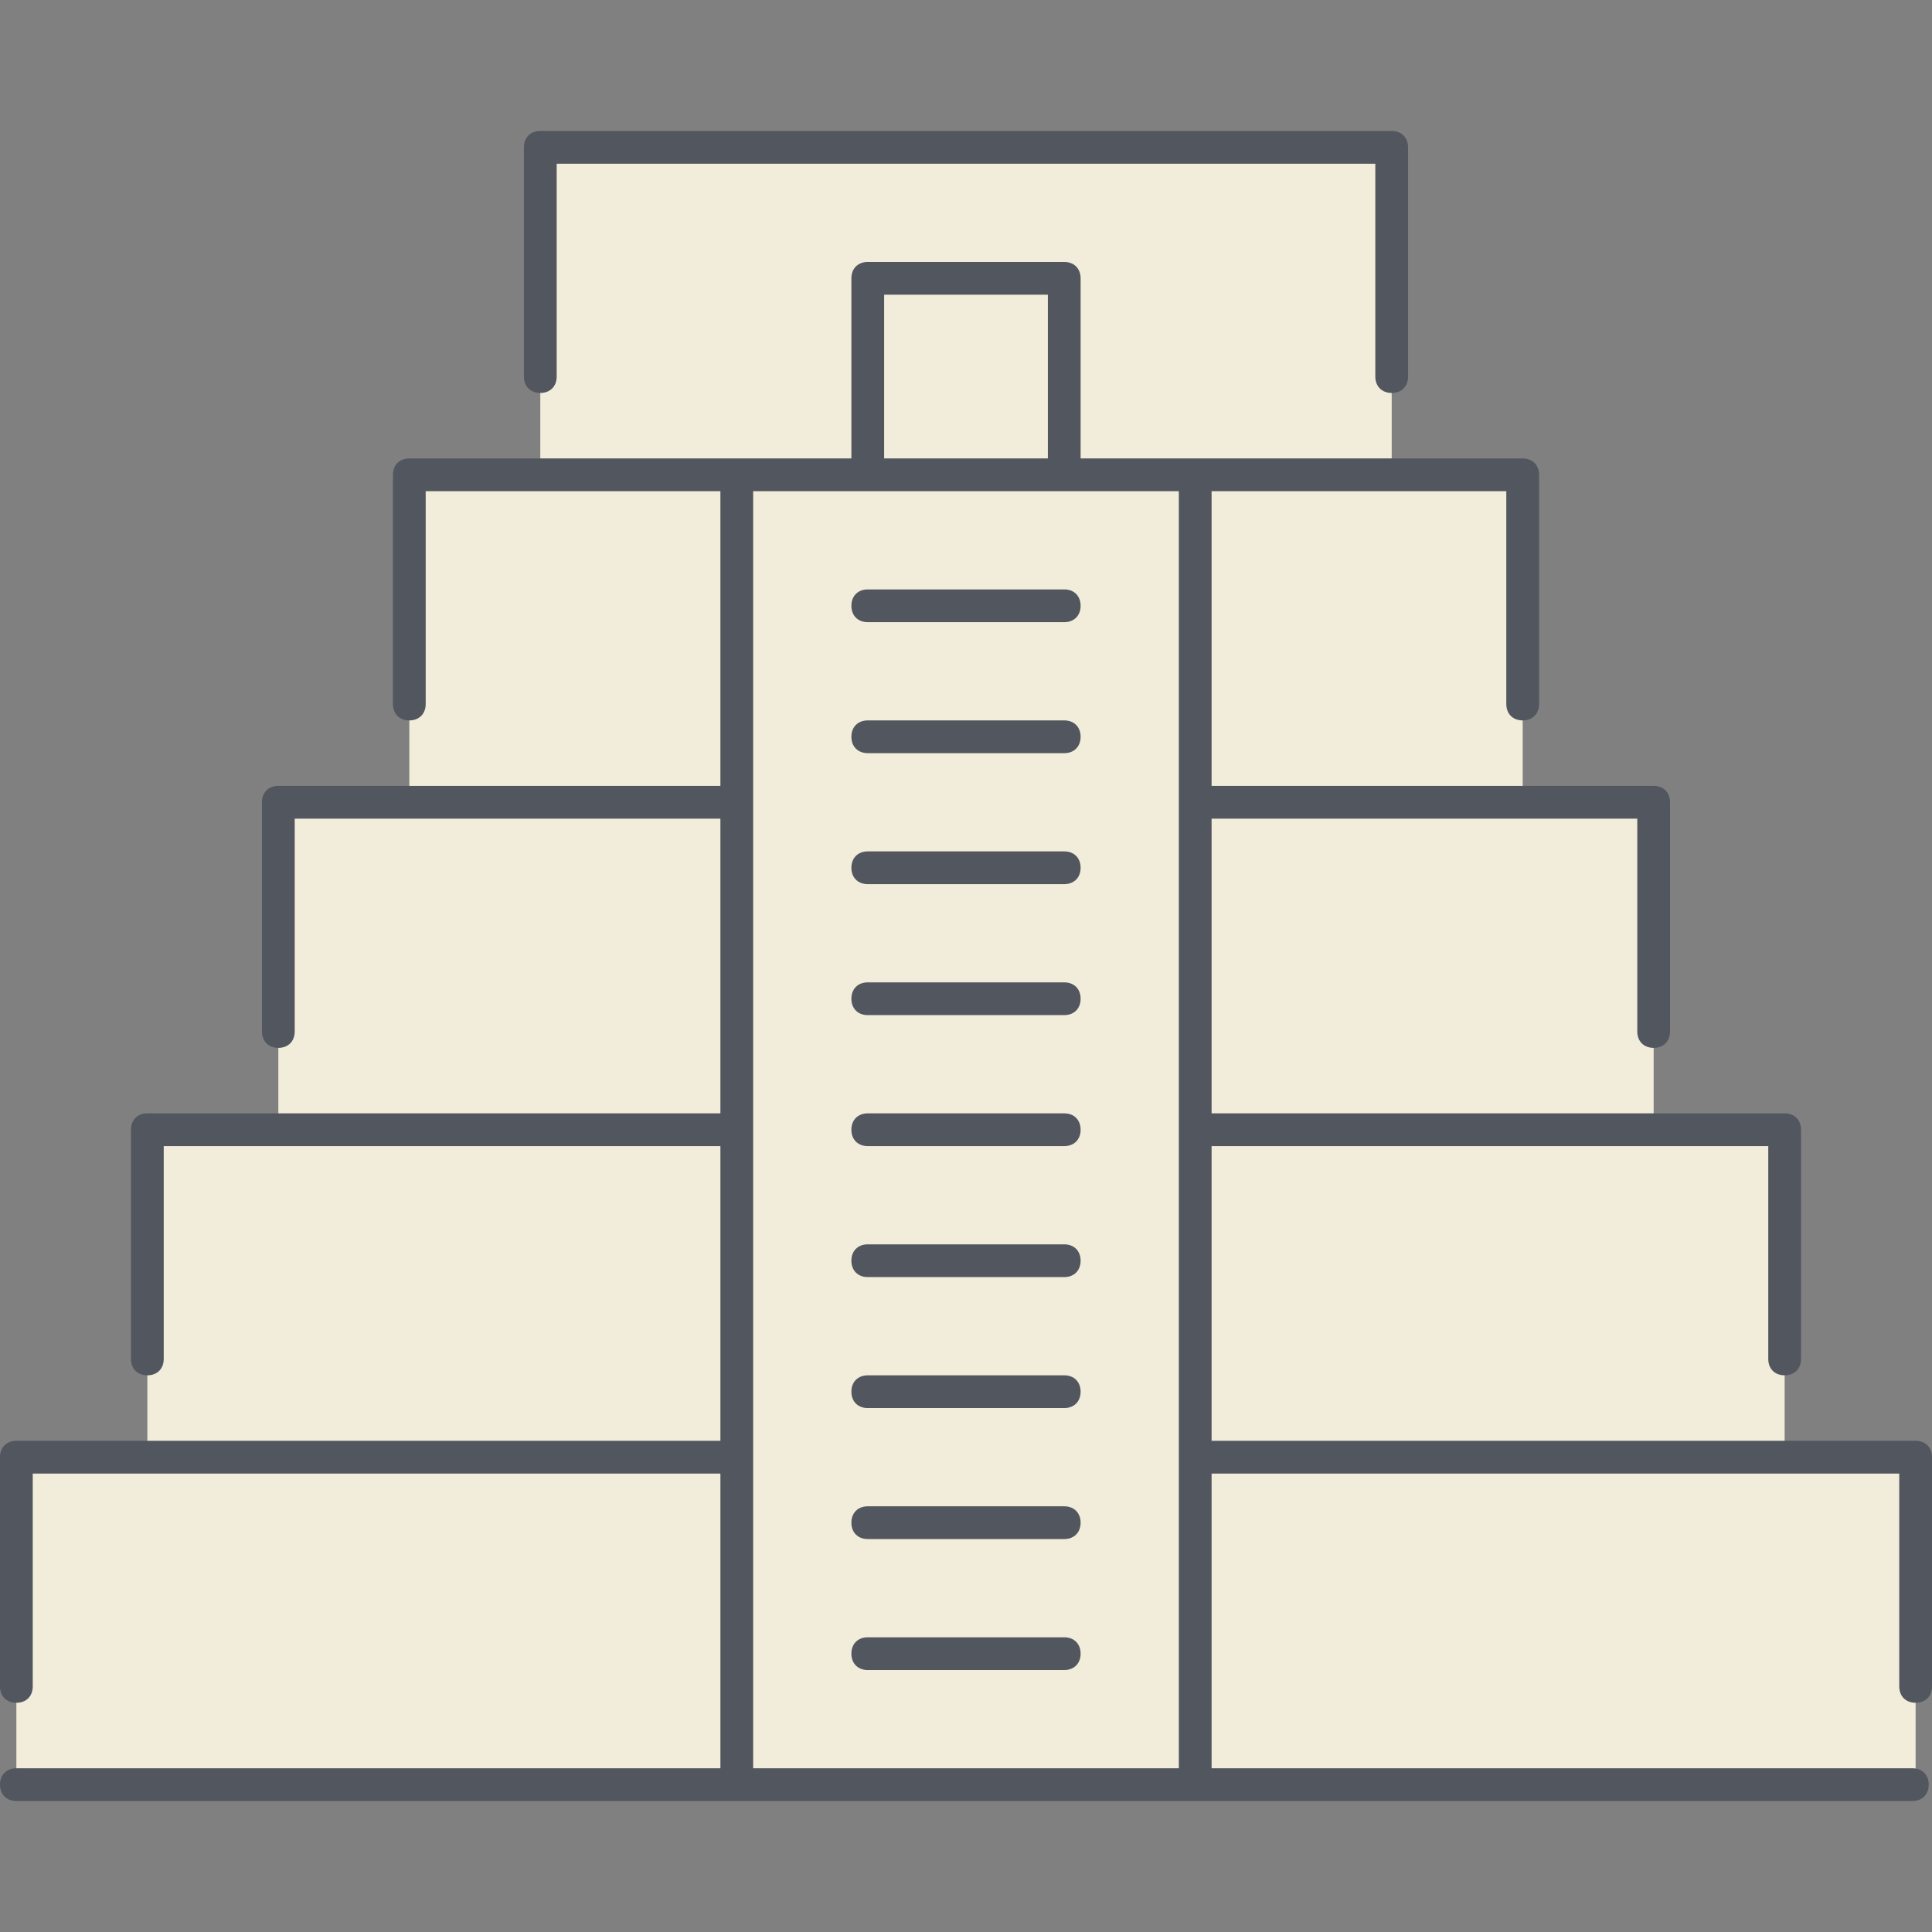
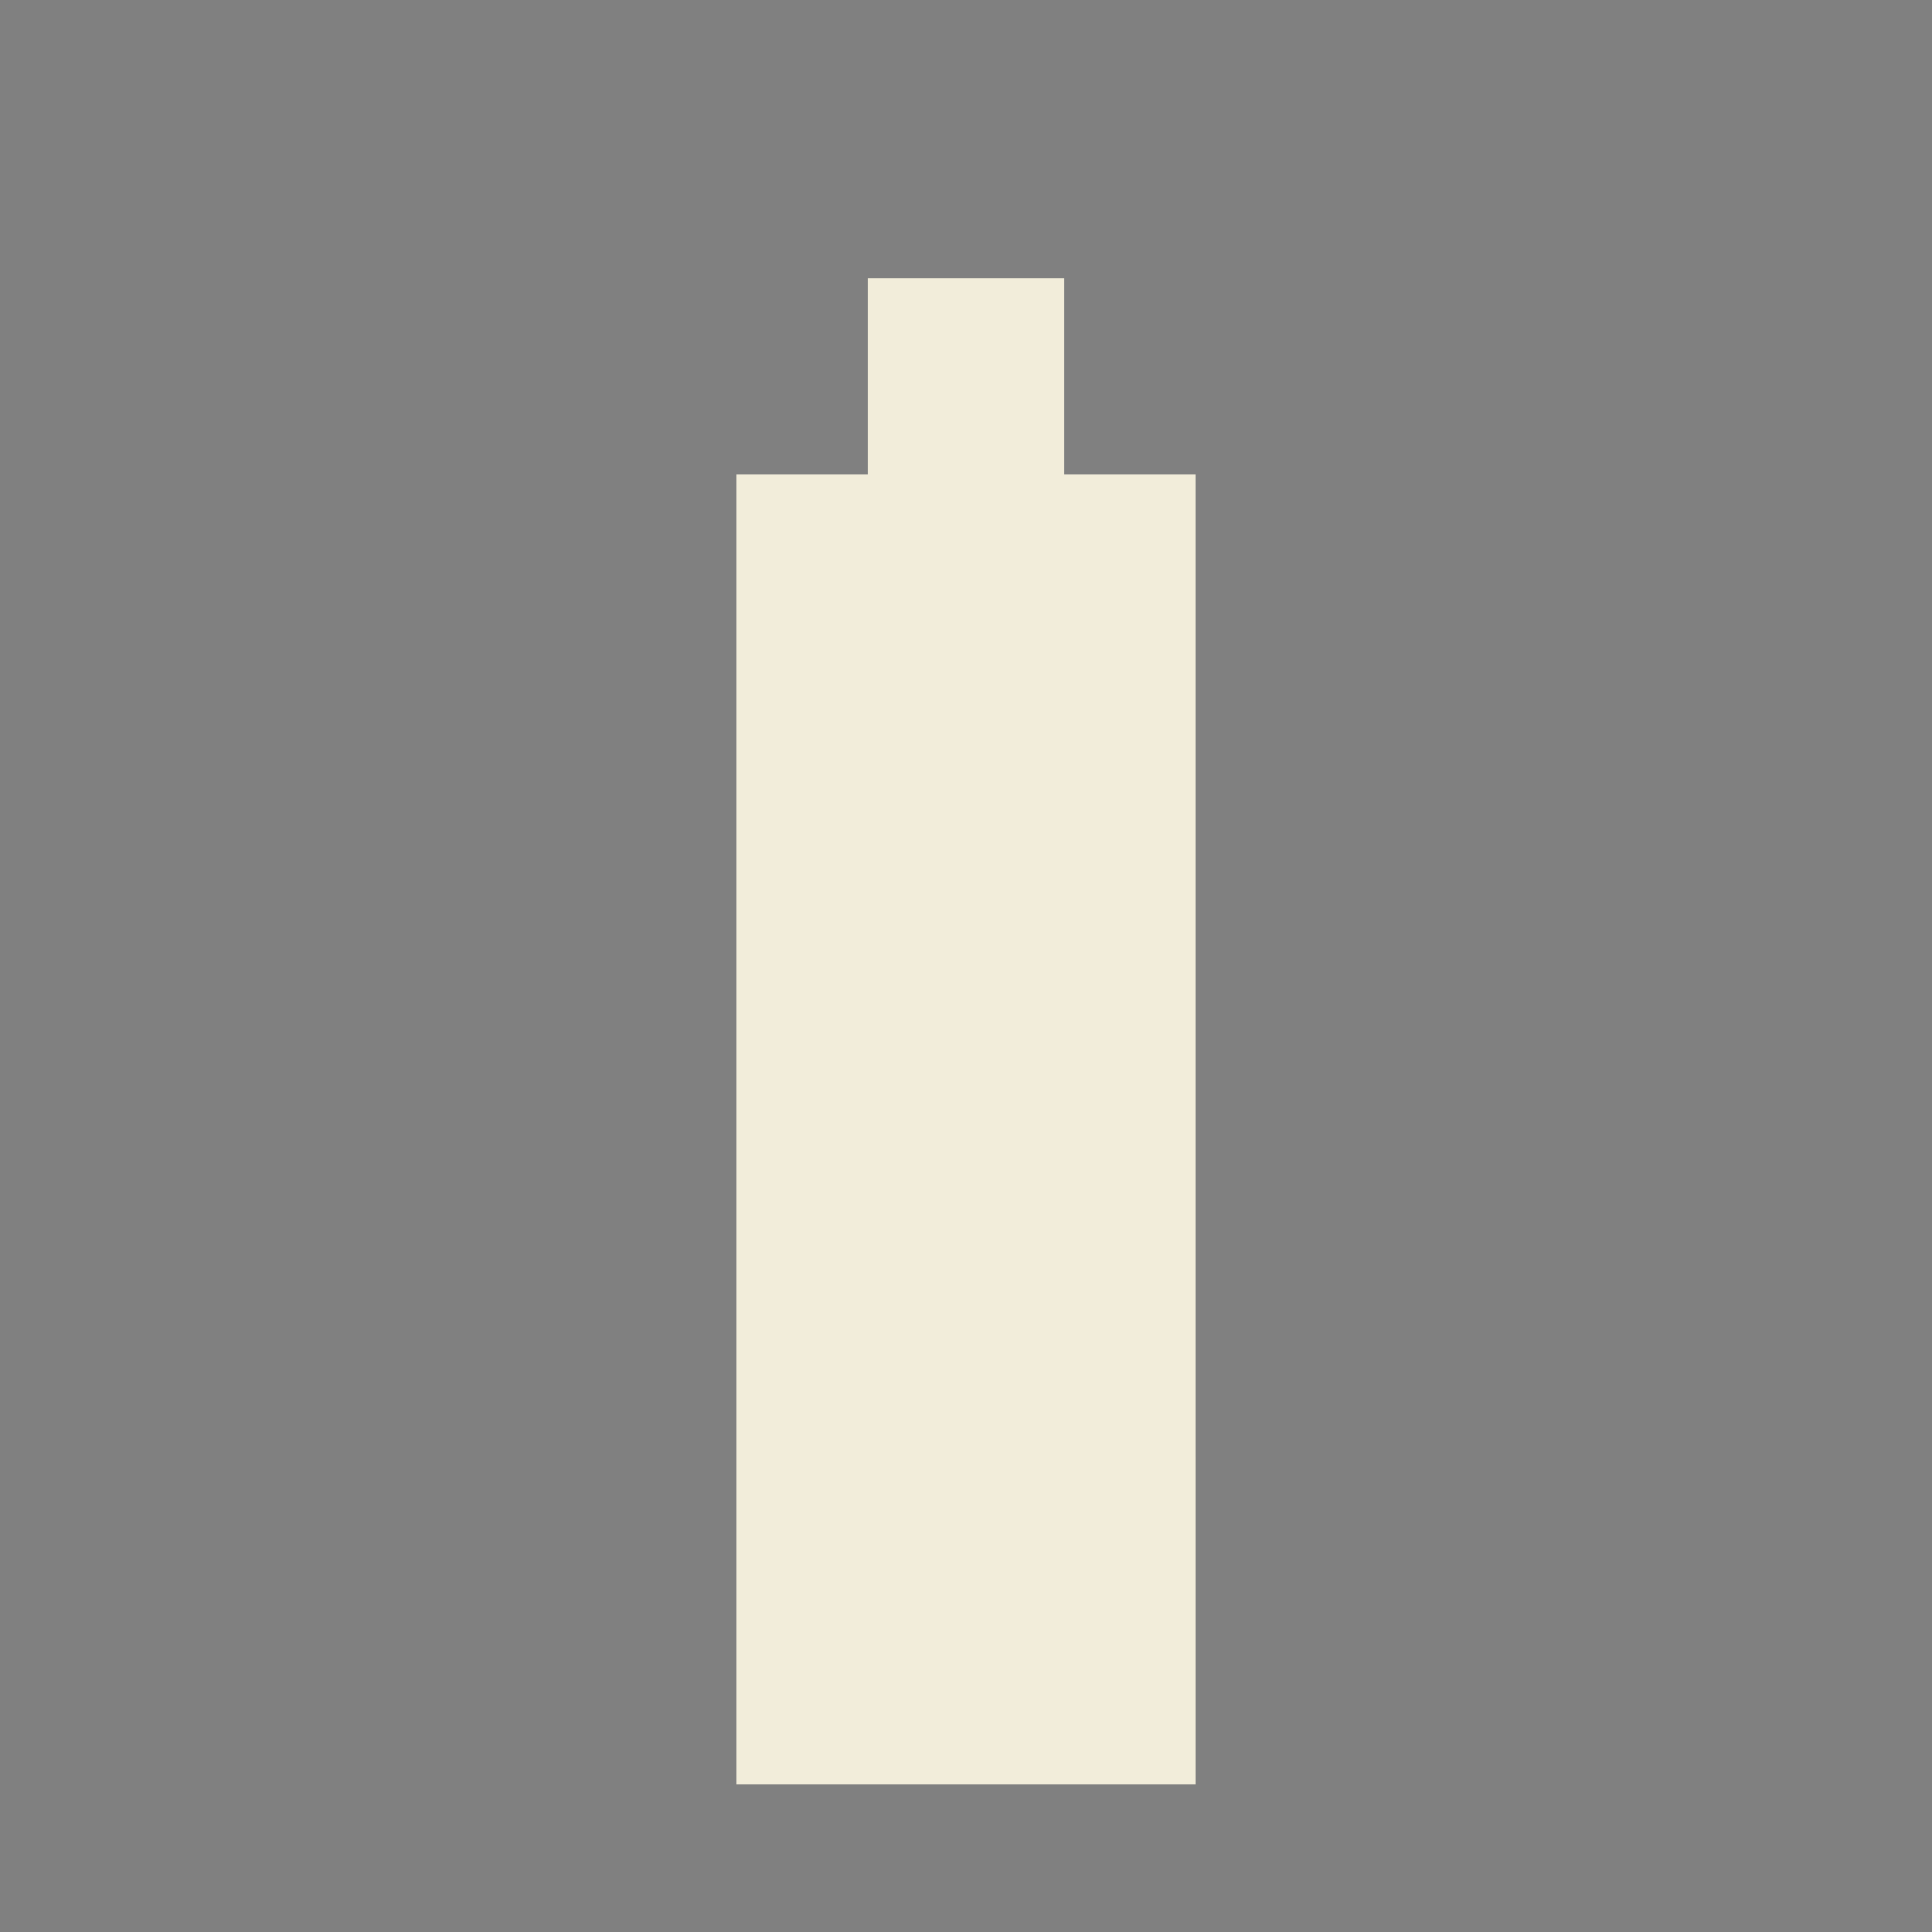
<svg xmlns="http://www.w3.org/2000/svg" version="1.1" id="Layer_1" x="0px" y="0px" viewBox="0 0 503.467 503.467" style="enable-background:new 0 0 503.467 503.467;" xml:space="preserve">
  <rect x="0" y="0" width="503.467" height="503.467" fill="#808080" stroke="none" />
  <g transform="translate(1 9)">
    <path style="fill:#F2EDDA;" d="M276.333,114.733h-51.2H191v85.333V285.4v85.333v85.333h119.467v-85.333V285.4v-85.333v-85.333   H276.333z M225.133,114.733h51.2v-51.2h-51.2V114.733z" />
-     <path style="fill:#F2EDDA;" d="M139.8,114.733V29.4h221.867v85.333H395.8v85.333h-85.333v-85.333h-34.133v-51.2h-51.2v51.2H191   v85.333h-85.333v-85.333H139.8L139.8,114.733z M464.067,370.733h-153.6v85.333h186.88h0.853v-85.333H464.067z M464.067,285.4   v85.333h-153.6V285.4h119.467H464.067z M429.933,200.067V285.4H310.467v-85.333H395.8H429.933z M191,200.067V285.4H71.533v-85.333   h34.133H191z M37.4,370.733H3.267v85.333H191v-85.333H37.4z M191,285.4v85.333H37.4V285.4h34.133H191z" />
  </g>
-   <path style="fill:#51565F;" d="M498.347,469.333H4.267c-2.56,0-4.267-1.707-4.267-4.267c0-2.56,1.707-4.267,4.267-4.267h183.467V384  H8.533v55.467c0,2.56-1.707,4.267-4.267,4.267S0,442.027,0,439.467v-59.733c0-2.56,1.707-4.267,4.267-4.267h183.467v-76.8H42.667  v55.467c0,2.56-1.707,4.267-4.267,4.267s-4.267-1.707-4.267-4.267V294.4c0-2.56,1.707-4.267,4.267-4.267h149.333v-76.8H76.8V268.8  c0,2.56-1.707,4.267-4.267,4.267c-2.56,0-4.267-1.707-4.267-4.267v-59.733c0-2.56,1.707-4.267,4.267-4.267h115.2V128h-76.8v55.467  c0,2.56-1.707,4.267-4.267,4.267s-4.267-1.707-4.267-4.267v-59.733c0-2.56,1.707-4.267,4.267-4.267h115.2V72.533  c0-2.56,1.707-4.267,4.267-4.267h51.2c2.56,0,4.267,1.707,4.267,4.267v46.933h115.2c2.56,0,4.267,1.707,4.267,4.267v59.733  c0,2.56-1.707,4.267-4.267,4.267s-4.267-1.707-4.267-4.267V128h-76.8v76.8h115.2c2.56,0,4.267,1.707,4.267,4.267V268.8  c0,2.56-1.707,4.267-4.267,4.267s-4.267-1.707-4.267-4.267v-55.467H315.733v76.8h149.333c2.56,0,4.267,1.707,4.267,4.267v59.733  c0,2.56-1.707,4.267-4.267,4.267s-4.267-1.707-4.267-4.267v-55.467H315.733v76.8H499.2c2.56,0,4.267,1.707,4.267,4.267v59.733  c0,2.56-1.707,4.267-4.267,4.267c-2.56,0-4.267-1.707-4.267-4.267V384h-179.2v76.8h182.613c2.56,0,4.267,1.707,4.267,4.267  C502.613,467.627,500.907,469.333,498.347,469.333z M196.267,460.8H307.2V128H196.267V460.8z M230.4,119.467h42.667V76.8H230.4  V119.467z M277.333,435.2h-51.2c-2.56,0-4.267-1.707-4.267-4.267c0-2.56,1.707-4.267,4.267-4.267h51.2  c2.56,0,4.267,1.707,4.267,4.267C281.6,433.493,279.893,435.2,277.333,435.2z M277.333,401.067h-51.2  c-2.56,0-4.267-1.707-4.267-4.267s1.707-4.267,4.267-4.267h51.2c2.56,0,4.267,1.707,4.267,4.267S279.893,401.067,277.333,401.067z   M277.333,366.933h-51.2c-2.56,0-4.267-1.707-4.267-4.267s1.707-4.267,4.267-4.267h51.2c2.56,0,4.267,1.707,4.267,4.267  S279.893,366.933,277.333,366.933z M277.333,332.8h-51.2c-2.56,0-4.267-1.707-4.267-4.267c0-2.56,1.707-4.267,4.267-4.267h51.2  c2.56,0,4.267,1.707,4.267,4.267C281.6,331.093,279.893,332.8,277.333,332.8z M277.333,298.667h-51.2  c-2.56,0-4.267-1.707-4.267-4.267c0-2.56,1.707-4.267,4.267-4.267h51.2c2.56,0,4.267,1.707,4.267,4.267  C281.6,296.96,279.893,298.667,277.333,298.667z M277.333,264.533h-51.2c-2.56,0-4.267-1.707-4.267-4.267  c0-2.56,1.707-4.267,4.267-4.267h51.2c2.56,0,4.267,1.707,4.267,4.267C281.6,262.827,279.893,264.533,277.333,264.533z   M277.333,230.4h-51.2c-2.56,0-4.267-1.707-4.267-4.267s1.707-4.267,4.267-4.267h51.2c2.56,0,4.267,1.707,4.267,4.267  S279.893,230.4,277.333,230.4z M277.333,196.267h-51.2c-2.56,0-4.267-1.707-4.267-4.267c0-2.56,1.707-4.267,4.267-4.267h51.2  c2.56,0,4.267,1.707,4.267,4.267C281.6,194.56,279.893,196.267,277.333,196.267z M277.333,162.133h-51.2  c-2.56,0-4.267-1.707-4.267-4.267c0-2.56,1.707-4.267,4.267-4.267h51.2c2.56,0,4.267,1.707,4.267,4.267  C281.6,160.427,279.893,162.133,277.333,162.133z M362.667,102.4c-2.56,0-4.267-1.707-4.267-4.267V42.667H145.067v55.467  c0,2.56-1.707,4.267-4.267,4.267c-2.56,0-4.267-1.707-4.267-4.267V38.4c0-2.56,1.707-4.267,4.267-4.267h221.867  c2.56,0,4.267,1.707,4.267,4.267v59.733C366.933,100.693,365.227,102.4,362.667,102.4z" />
  <g>
</g>
  <g>
</g>
  <g>
</g>
  <g>
</g>
  <g>
</g>
  <g>
</g>
  <g>
</g>
  <g>
</g>
  <g>
</g>
  <g>
</g>
  <g>
</g>
  <g>
</g>
  <g>
</g>
  <g>
</g>
  <g>
</g>
</svg>